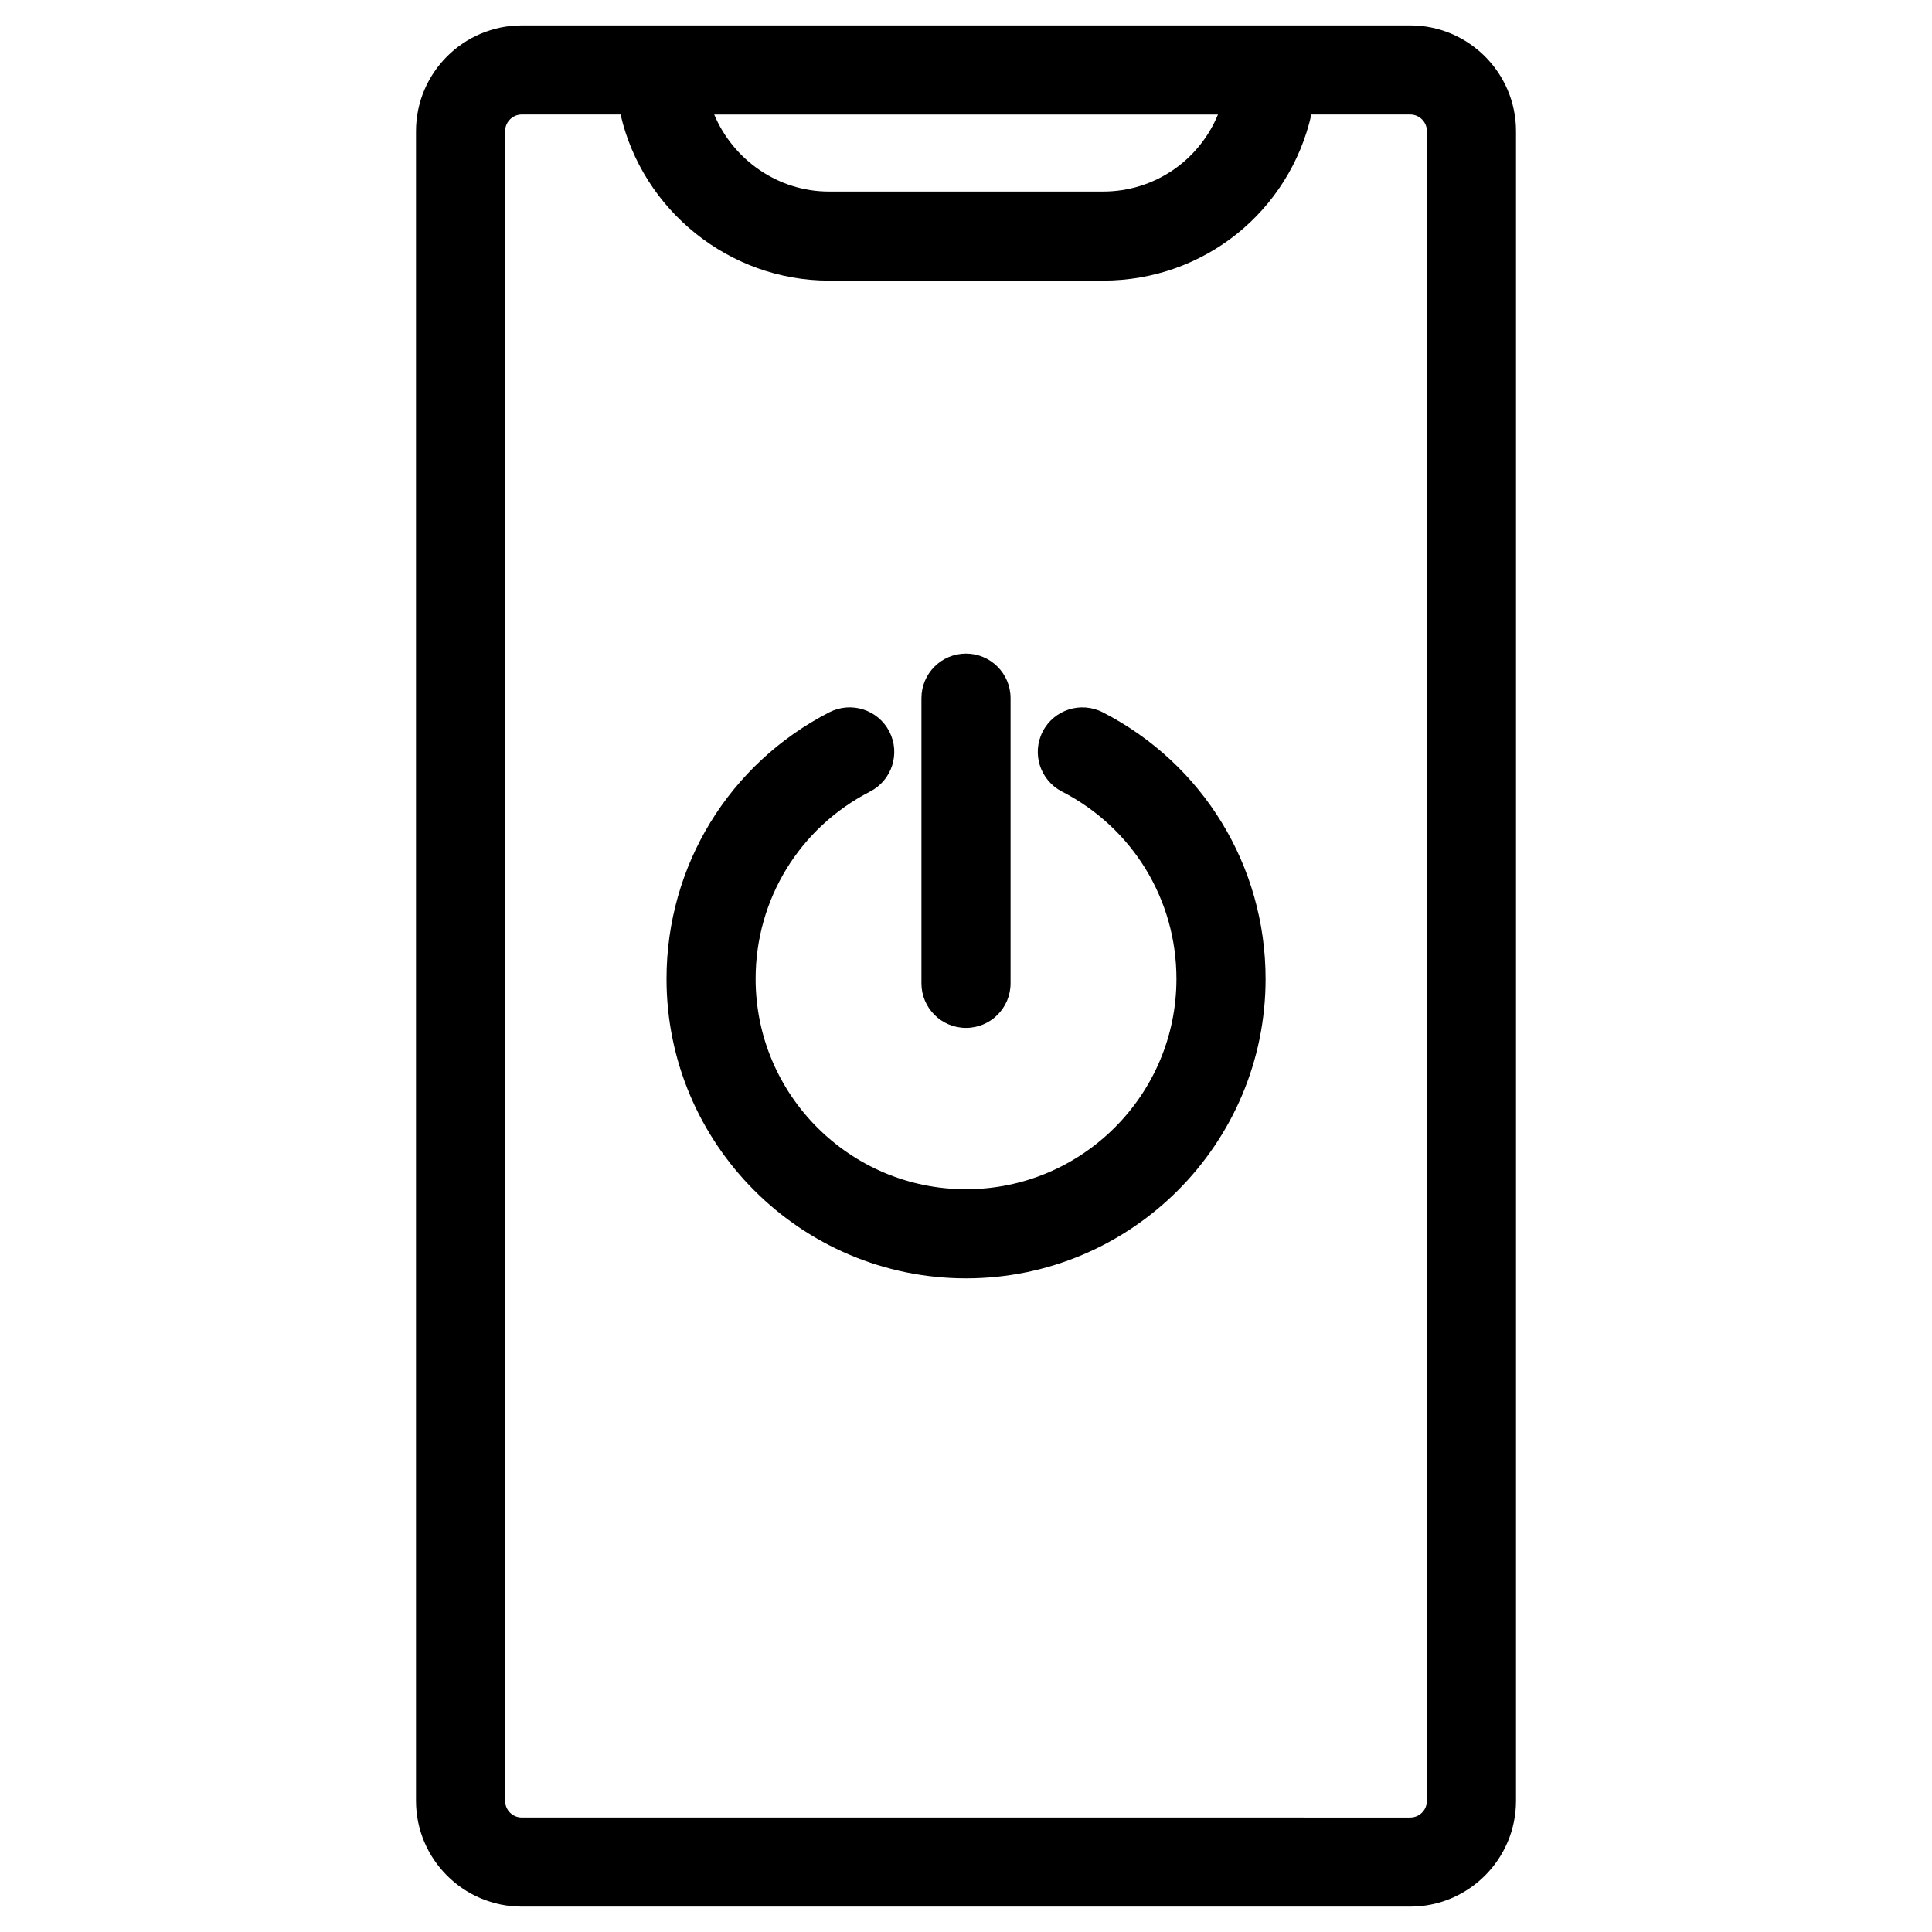
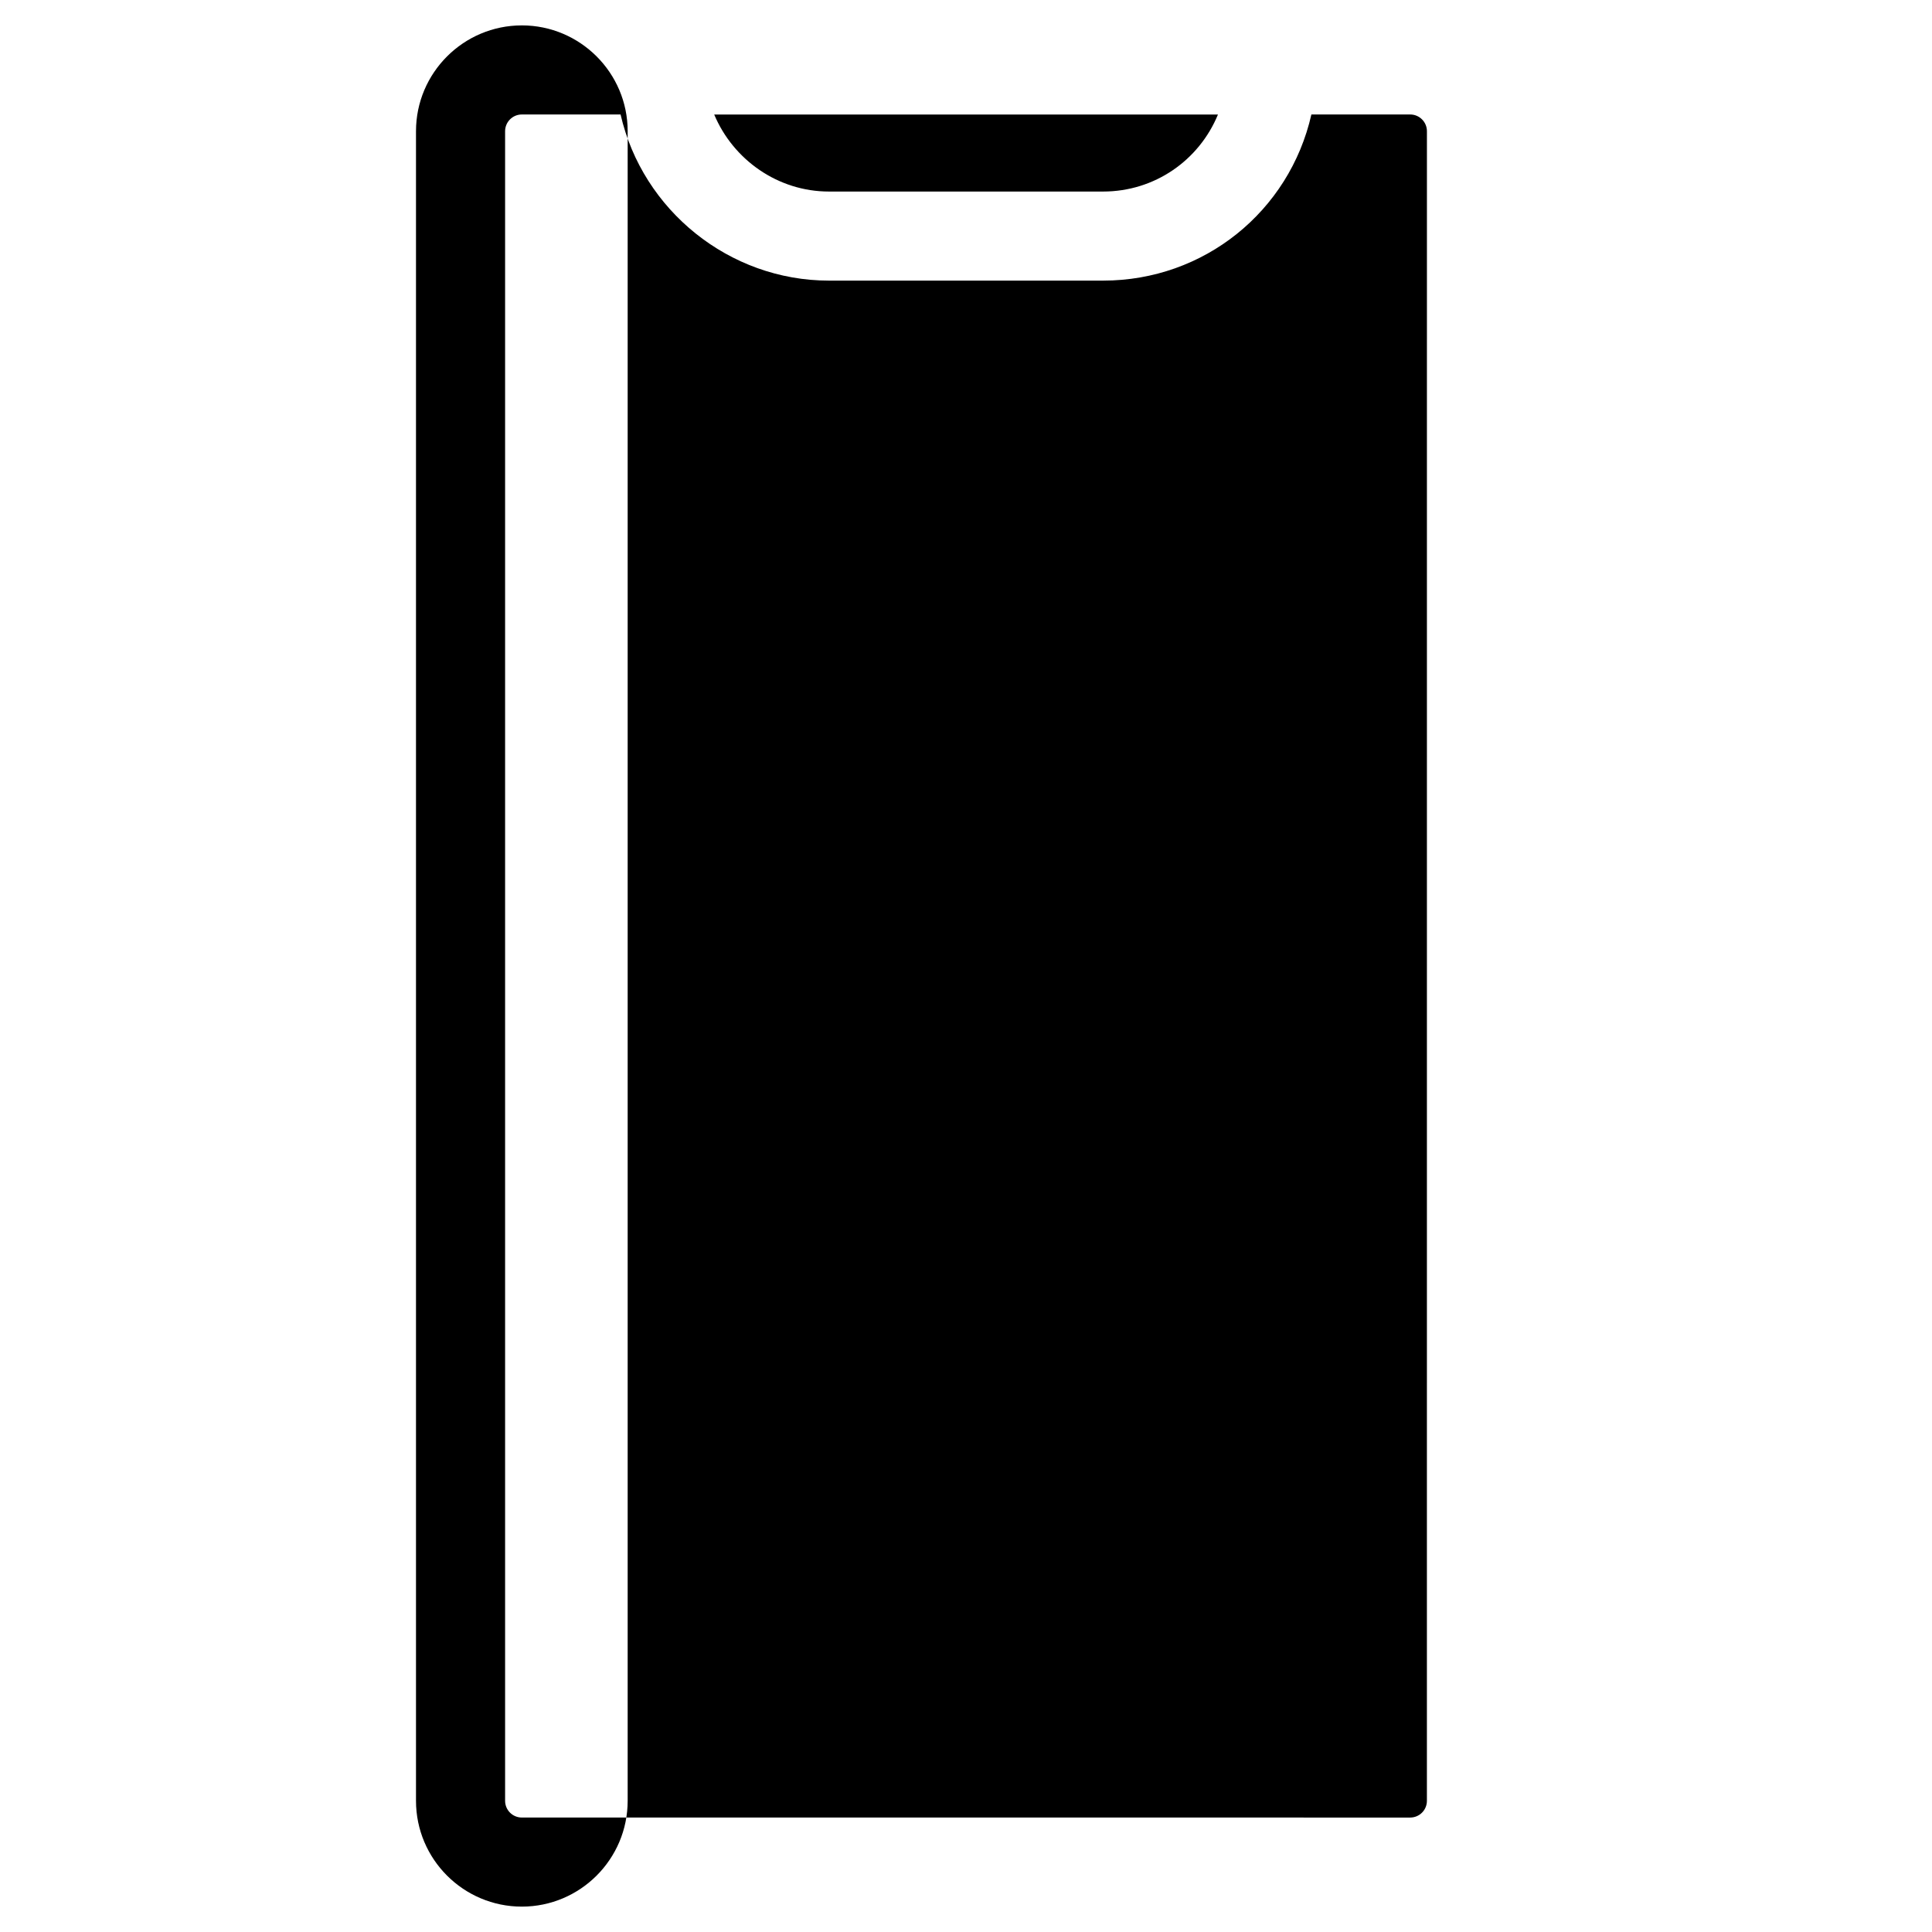
<svg xmlns="http://www.w3.org/2000/svg" fill="#000000" width="800px" height="800px" version="1.1" viewBox="144 144 512 512">
  <g>
-     <path d="m517.71 150.73h-235.42c-15.469 0-28.047 12.586-28.047 28.047v442.45c0 15.469 12.578 28.047 28.047 28.047h235.42c15.469 0 28.047-12.586 28.047-28.047v-442.46c0-15.453-12.582-28.039-28.051-28.039zm-50.938 23.617c-5 12.137-16.773 20.414-30.441 20.414h-72.652c-13.5 0-25.363-8.391-30.41-20.414zm55.371 446.89c0 2.457-1.984 4.434-4.434 4.434l-235.42-0.004c-2.449 0-4.434-1.984-4.434-4.434v-442.46c0-2.441 1.984-4.434 4.434-4.434h26.168c5.824 25.387 28.805 44.027 55.223 44.027h72.652c26.727 0 49.367-18.316 55.199-44.027h26.184c2.449 0 4.434 1.992 4.434 4.434z" />
+     <path d="m517.71 150.73h-235.42c-15.469 0-28.047 12.586-28.047 28.047v442.45c0 15.469 12.578 28.047 28.047 28.047c15.469 0 28.047-12.586 28.047-28.047v-442.46c0-15.453-12.582-28.039-28.051-28.039zm-50.938 23.617c-5 12.137-16.773 20.414-30.441 20.414h-72.652c-13.5 0-25.363-8.391-30.41-20.414zm55.371 446.89c0 2.457-1.984 4.434-4.434 4.434l-235.42-0.004c-2.449 0-4.434-1.984-4.434-4.434v-442.46c0-2.441 1.984-4.434 4.434-4.434h26.168c5.824 25.387 28.805 44.027 55.223 44.027h72.652c26.727 0 49.367-18.316 55.199-44.027h26.184c2.449 0 4.434 1.992 4.434 4.434z" />
    <path d="m436.23 332.76c-5.809-2.961-12.926-0.684-15.902 5.109-2.984 5.801-0.691 12.918 5.102 15.902 18.711 9.613 30.34 28.629 30.34 49.633 0 30.75-25.016 55.758-55.766 55.758s-55.758-25.008-55.758-55.758c0-21.012 11.617-40.027 30.332-49.633 5.801-2.984 8.086-10.102 5.109-15.902-2.984-5.801-10.094-8.078-15.902-5.109-26.617 13.672-43.148 40.746-43.148 70.645 0 43.762 35.605 79.375 79.375 79.375 43.777 0 79.383-35.605 79.383-79.375-0.012-29.898-16.551-56.969-43.164-70.645z" />
-     <path d="m400 416.4c6.519 0 11.809-5.289 11.809-11.809v-75.57c0-6.527-5.289-11.809-11.809-11.809-6.527 0-11.809 5.281-11.809 11.809v75.57c0 6.519 5.281 11.809 11.809 11.809z" />
  </g>
</svg>